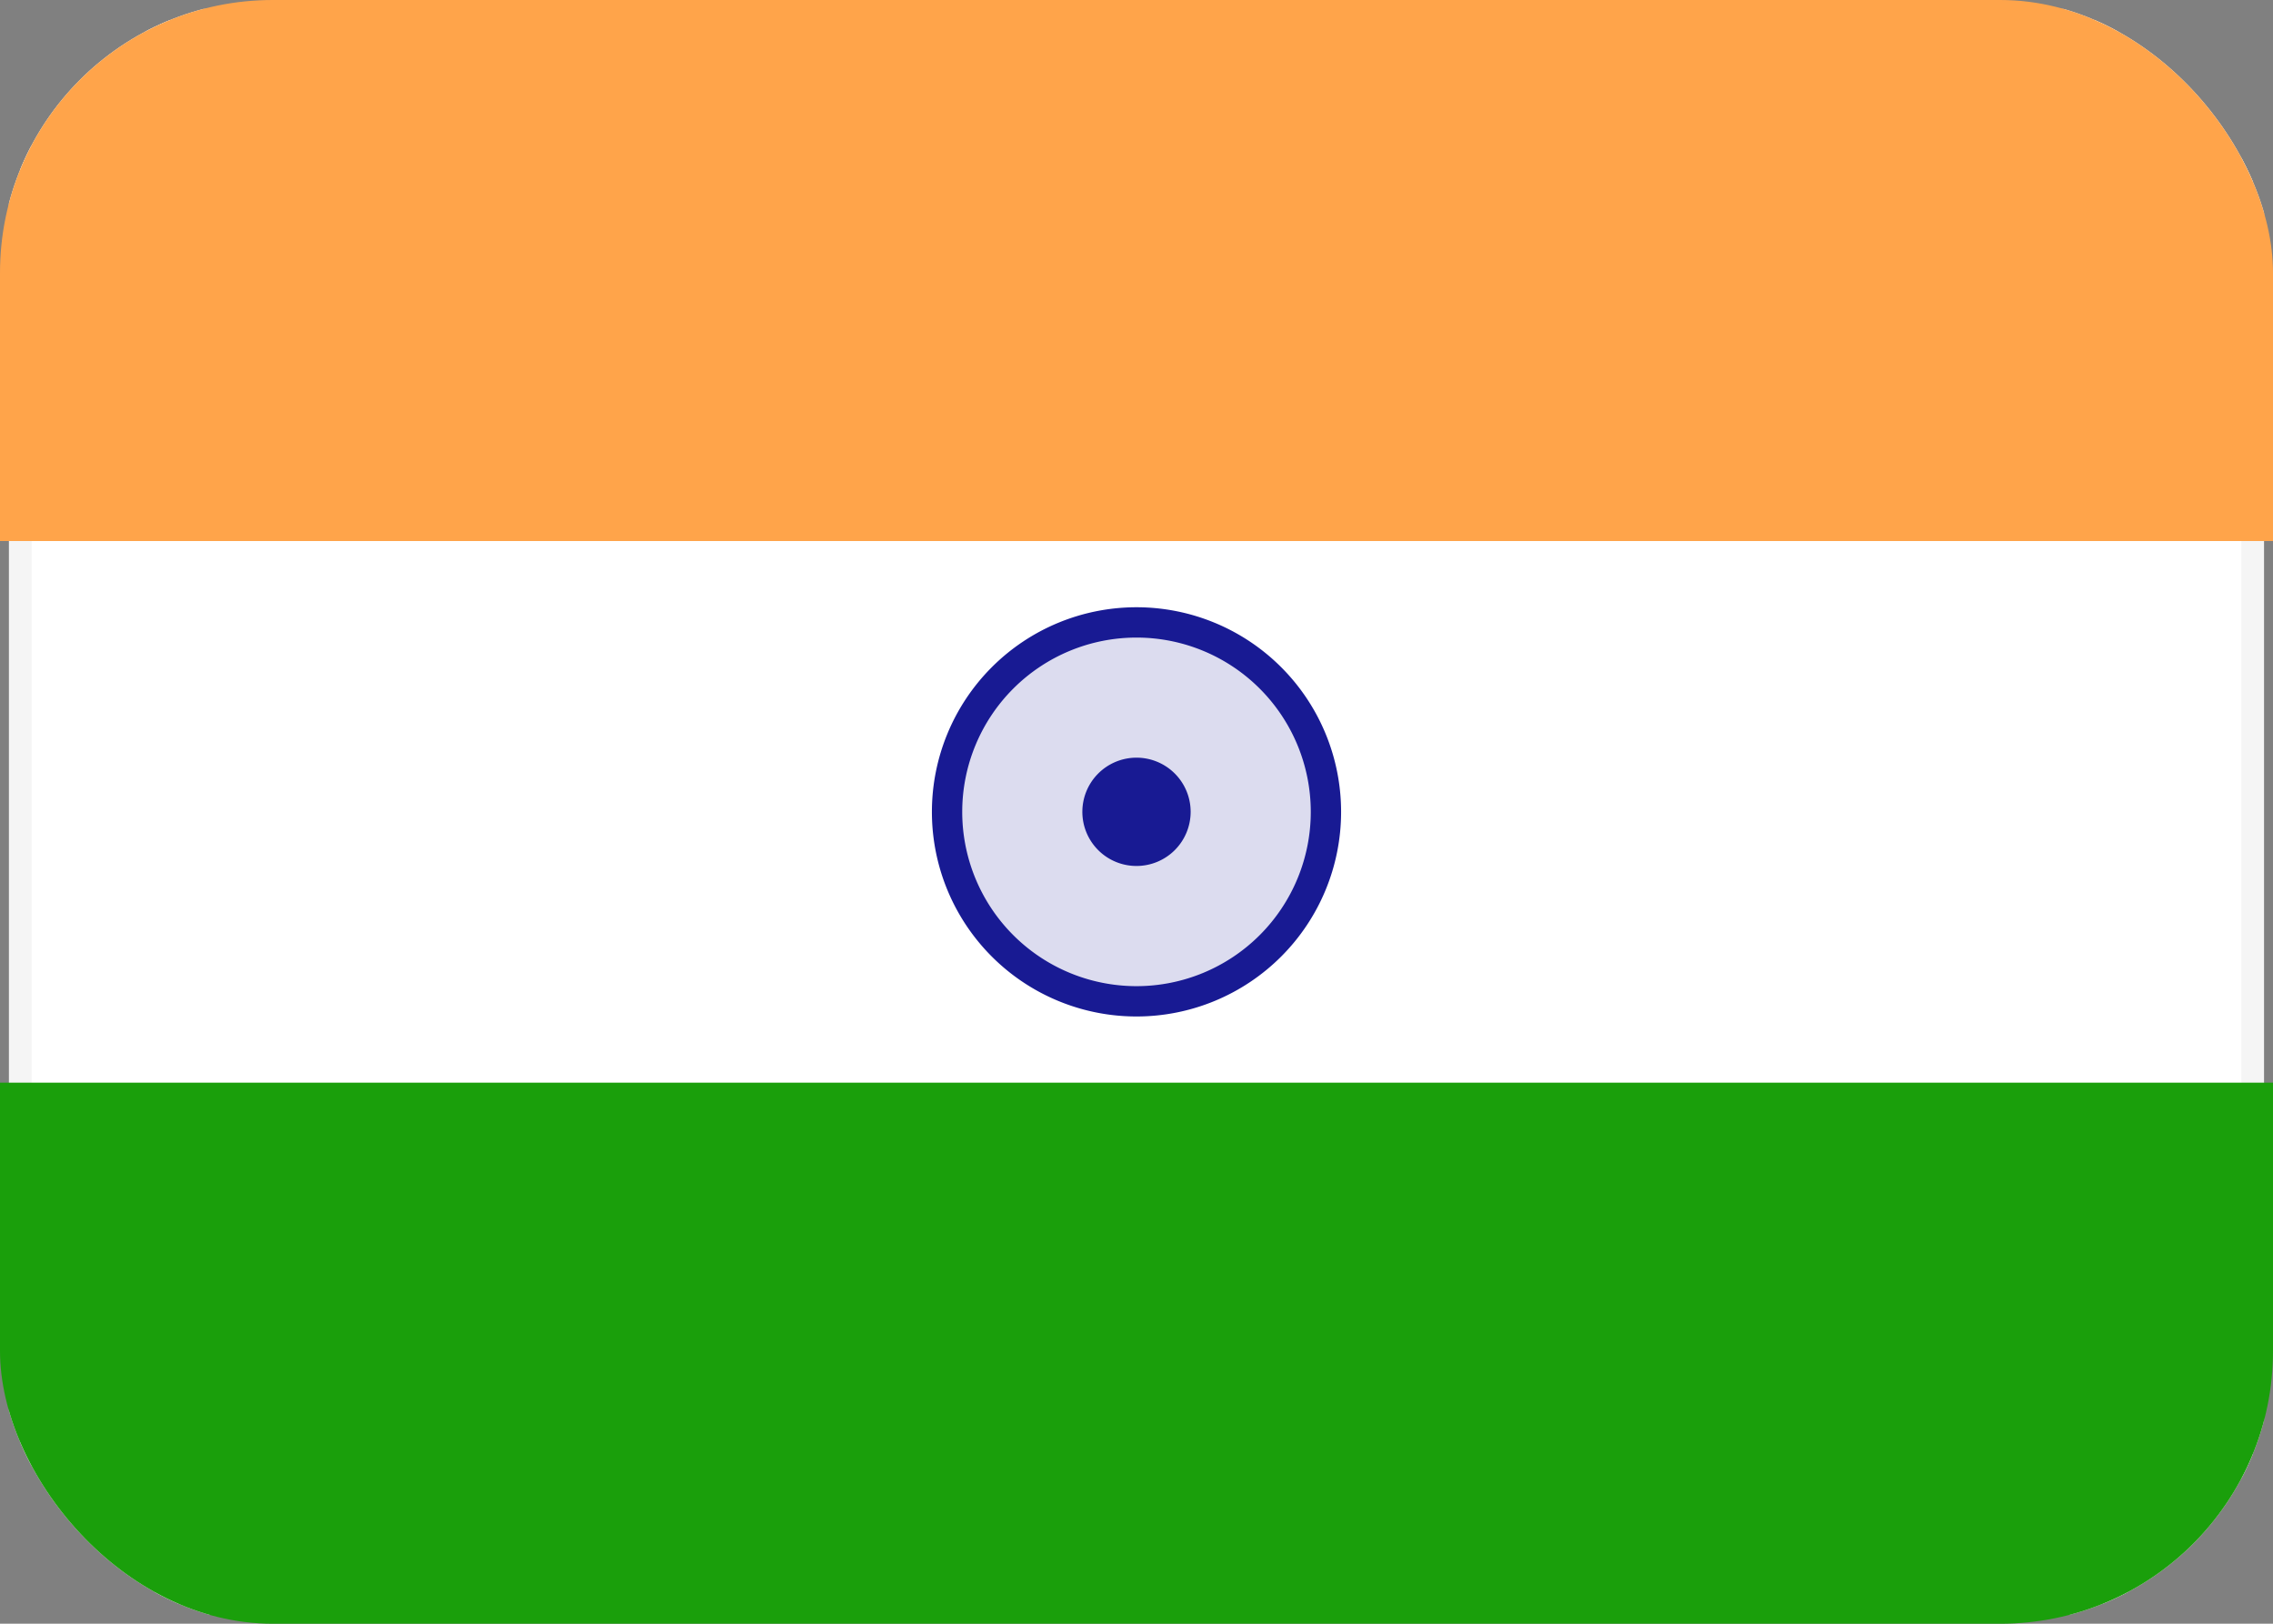
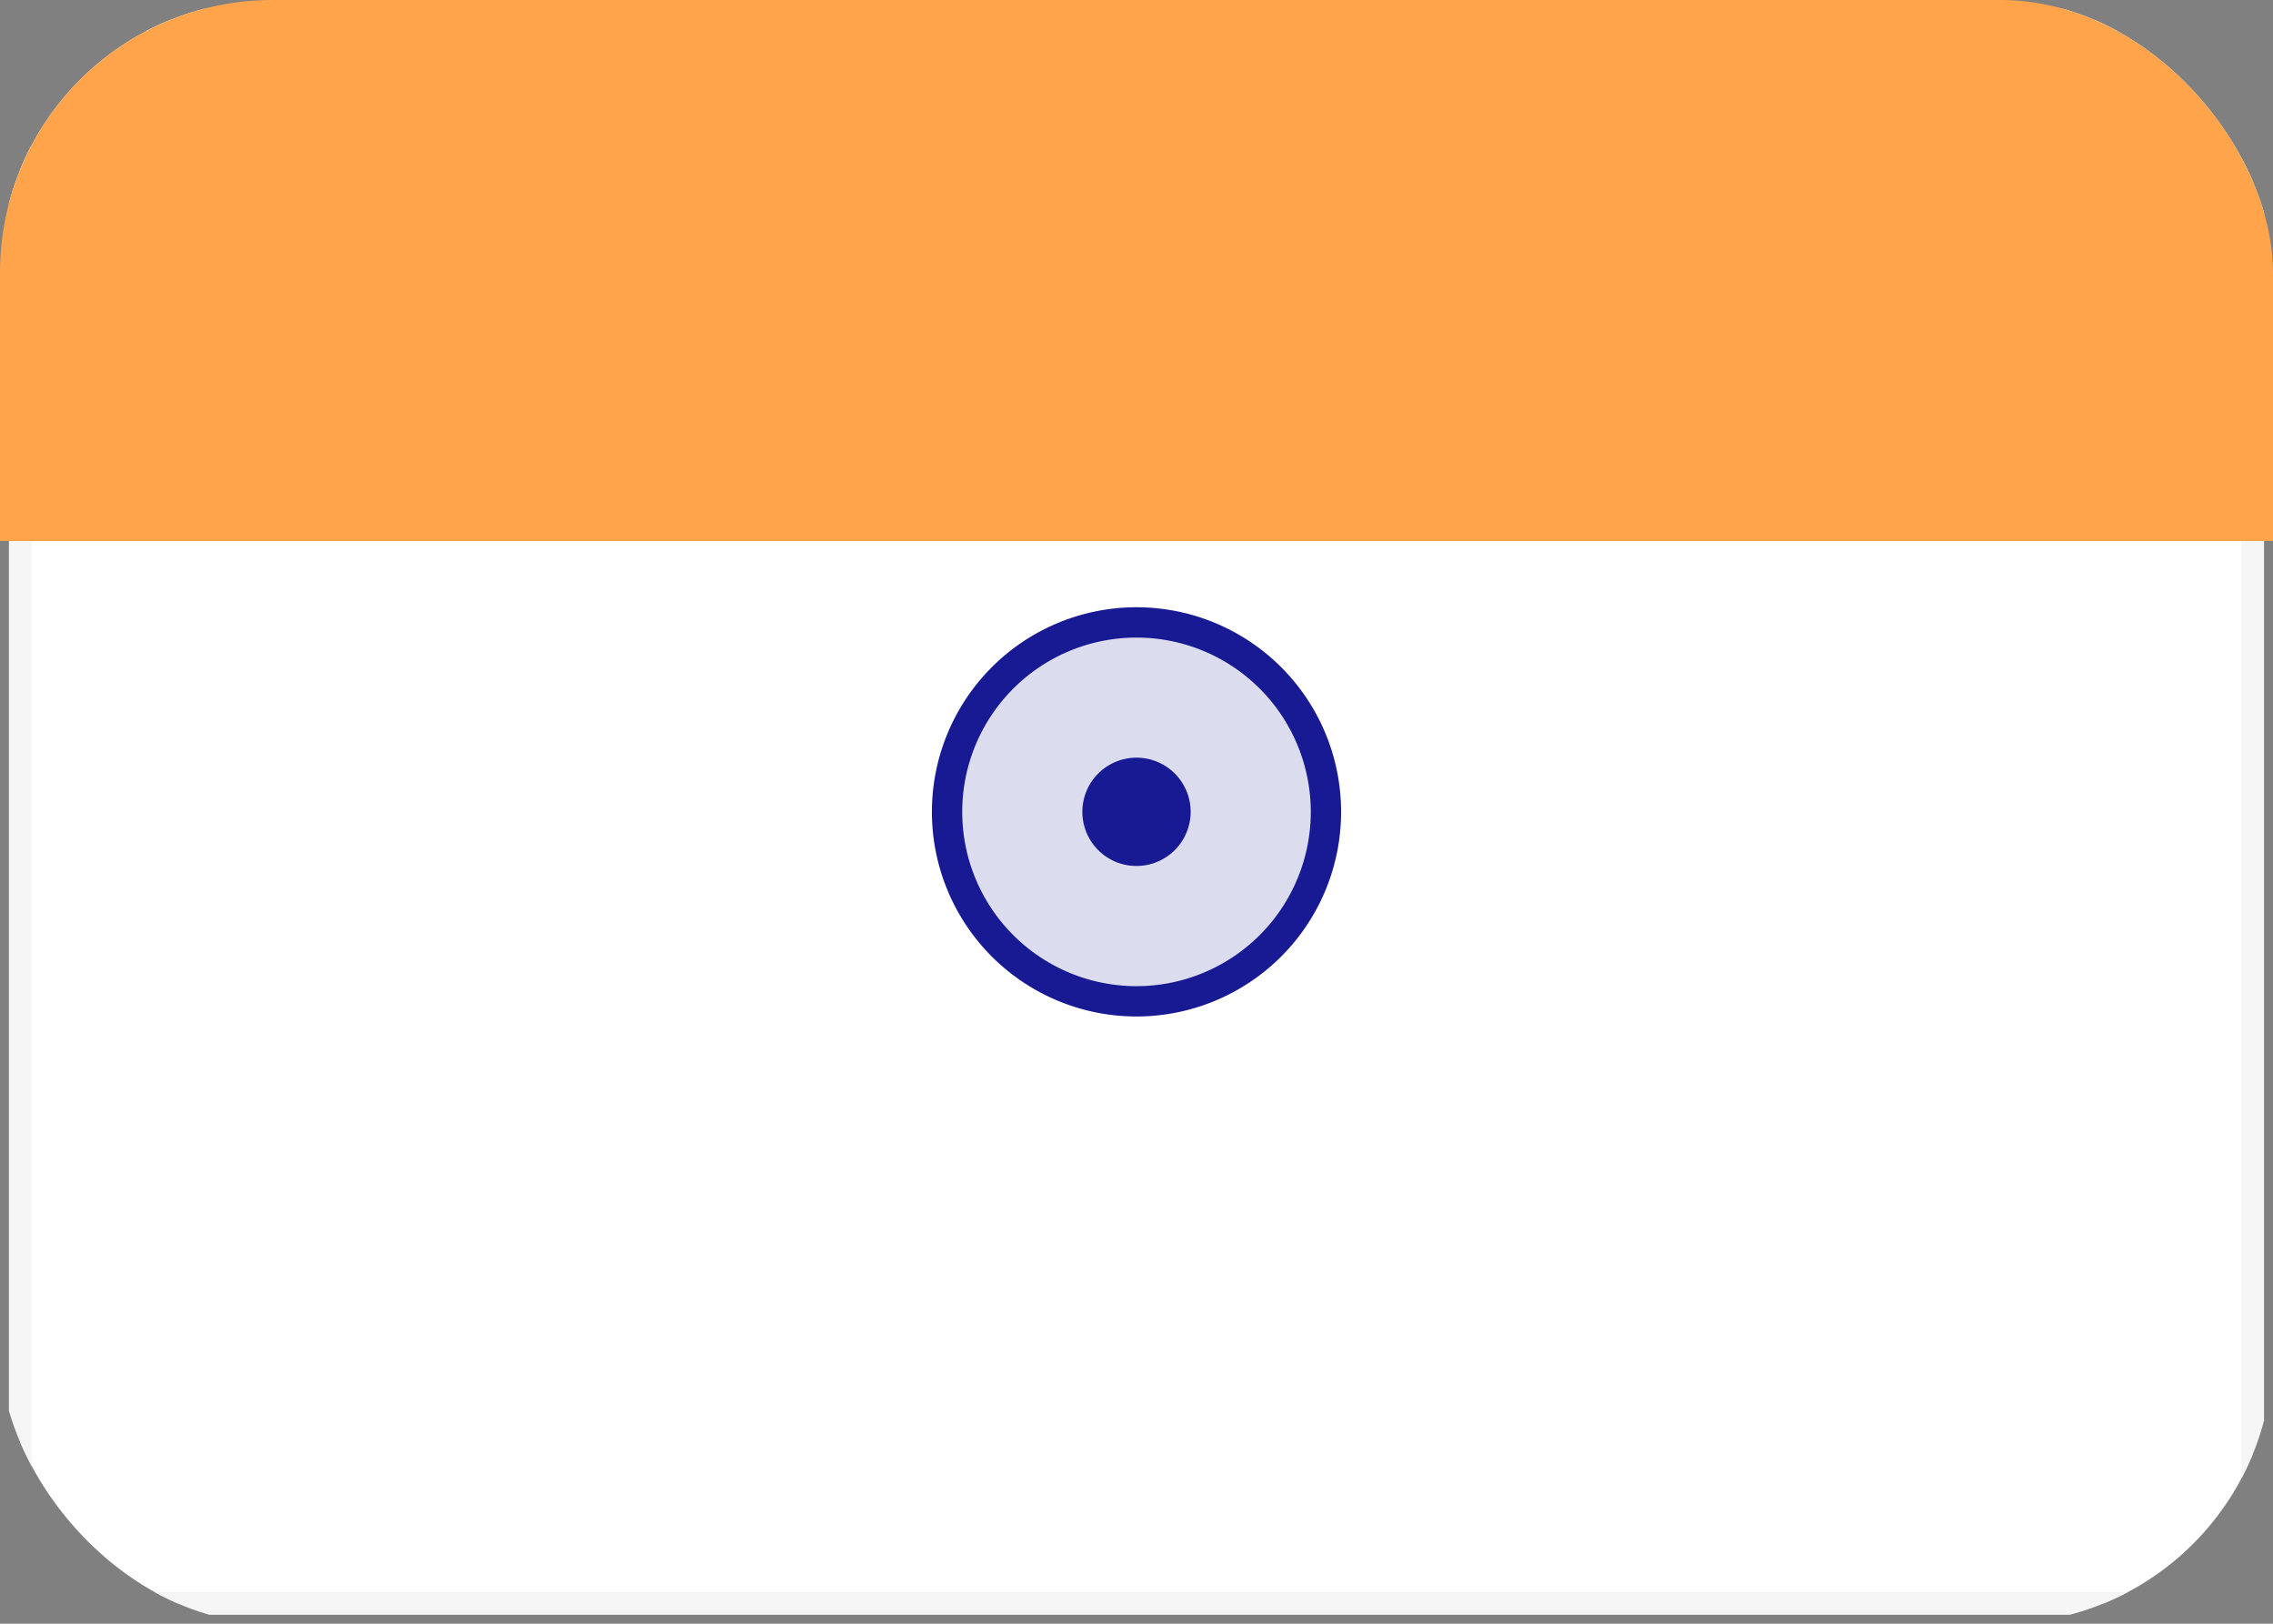
<svg xmlns="http://www.w3.org/2000/svg" width="50" height="35.714" viewBox="0 0 50 35.714">
  <rect x="0" y="0" width="50" height="35.714" fill="#808080" stroke="none" />
  <defs>
    <clipPath id="clip-path">
      <rect id="Rectangle_1021" data-name="Rectangle 1021" width="50" height="35.714" rx="6" fill="#fff" />
    </clipPath>
  </defs>
  <g id="flag-in-svgrepo-com" clip-path="url(#clip-path)">
    <rect id="Rectangle_1020" data-name="Rectangle 1020" width="49.107" height="34.821" rx="1.75" transform="translate(0.446 0.446)" fill="#fff" stroke="#f5f5f5" stroke-width="0.5" />
    <g id="Group_490" data-name="Group 490">
      <path id="Path_300" data-name="Path 300" d="M0,11.9H50V0H0Z" fill="#ffa44a" fill-rule="evenodd" />
-       <path id="Path_301" data-name="Path 301" d="M0,25.238H50v-11.9H0Z" transform="translate(0 10.476)" fill="#1a9f0b" fill-rule="evenodd" />
      <path id="Path_302" data-name="Path 302" d="M15.833,16a4.167,4.167,0,1,0-4.167-4.167A4.166,4.166,0,0,0,15.833,16Z" transform="translate(9.167 6.024)" fill="rgba(24,26,147,0.15)" stroke="#181a93" stroke-width="0.667" />
      <path id="Path_303" data-name="Path 303" d="M14.524,11.714a1.191,1.191,0,1,0-1.191-1.191A1.19,1.19,0,0,0,14.524,11.714Z" transform="translate(10.476 7.333)" fill="#181a93" fill-rule="evenodd" />
    </g>
  </g>
</svg>